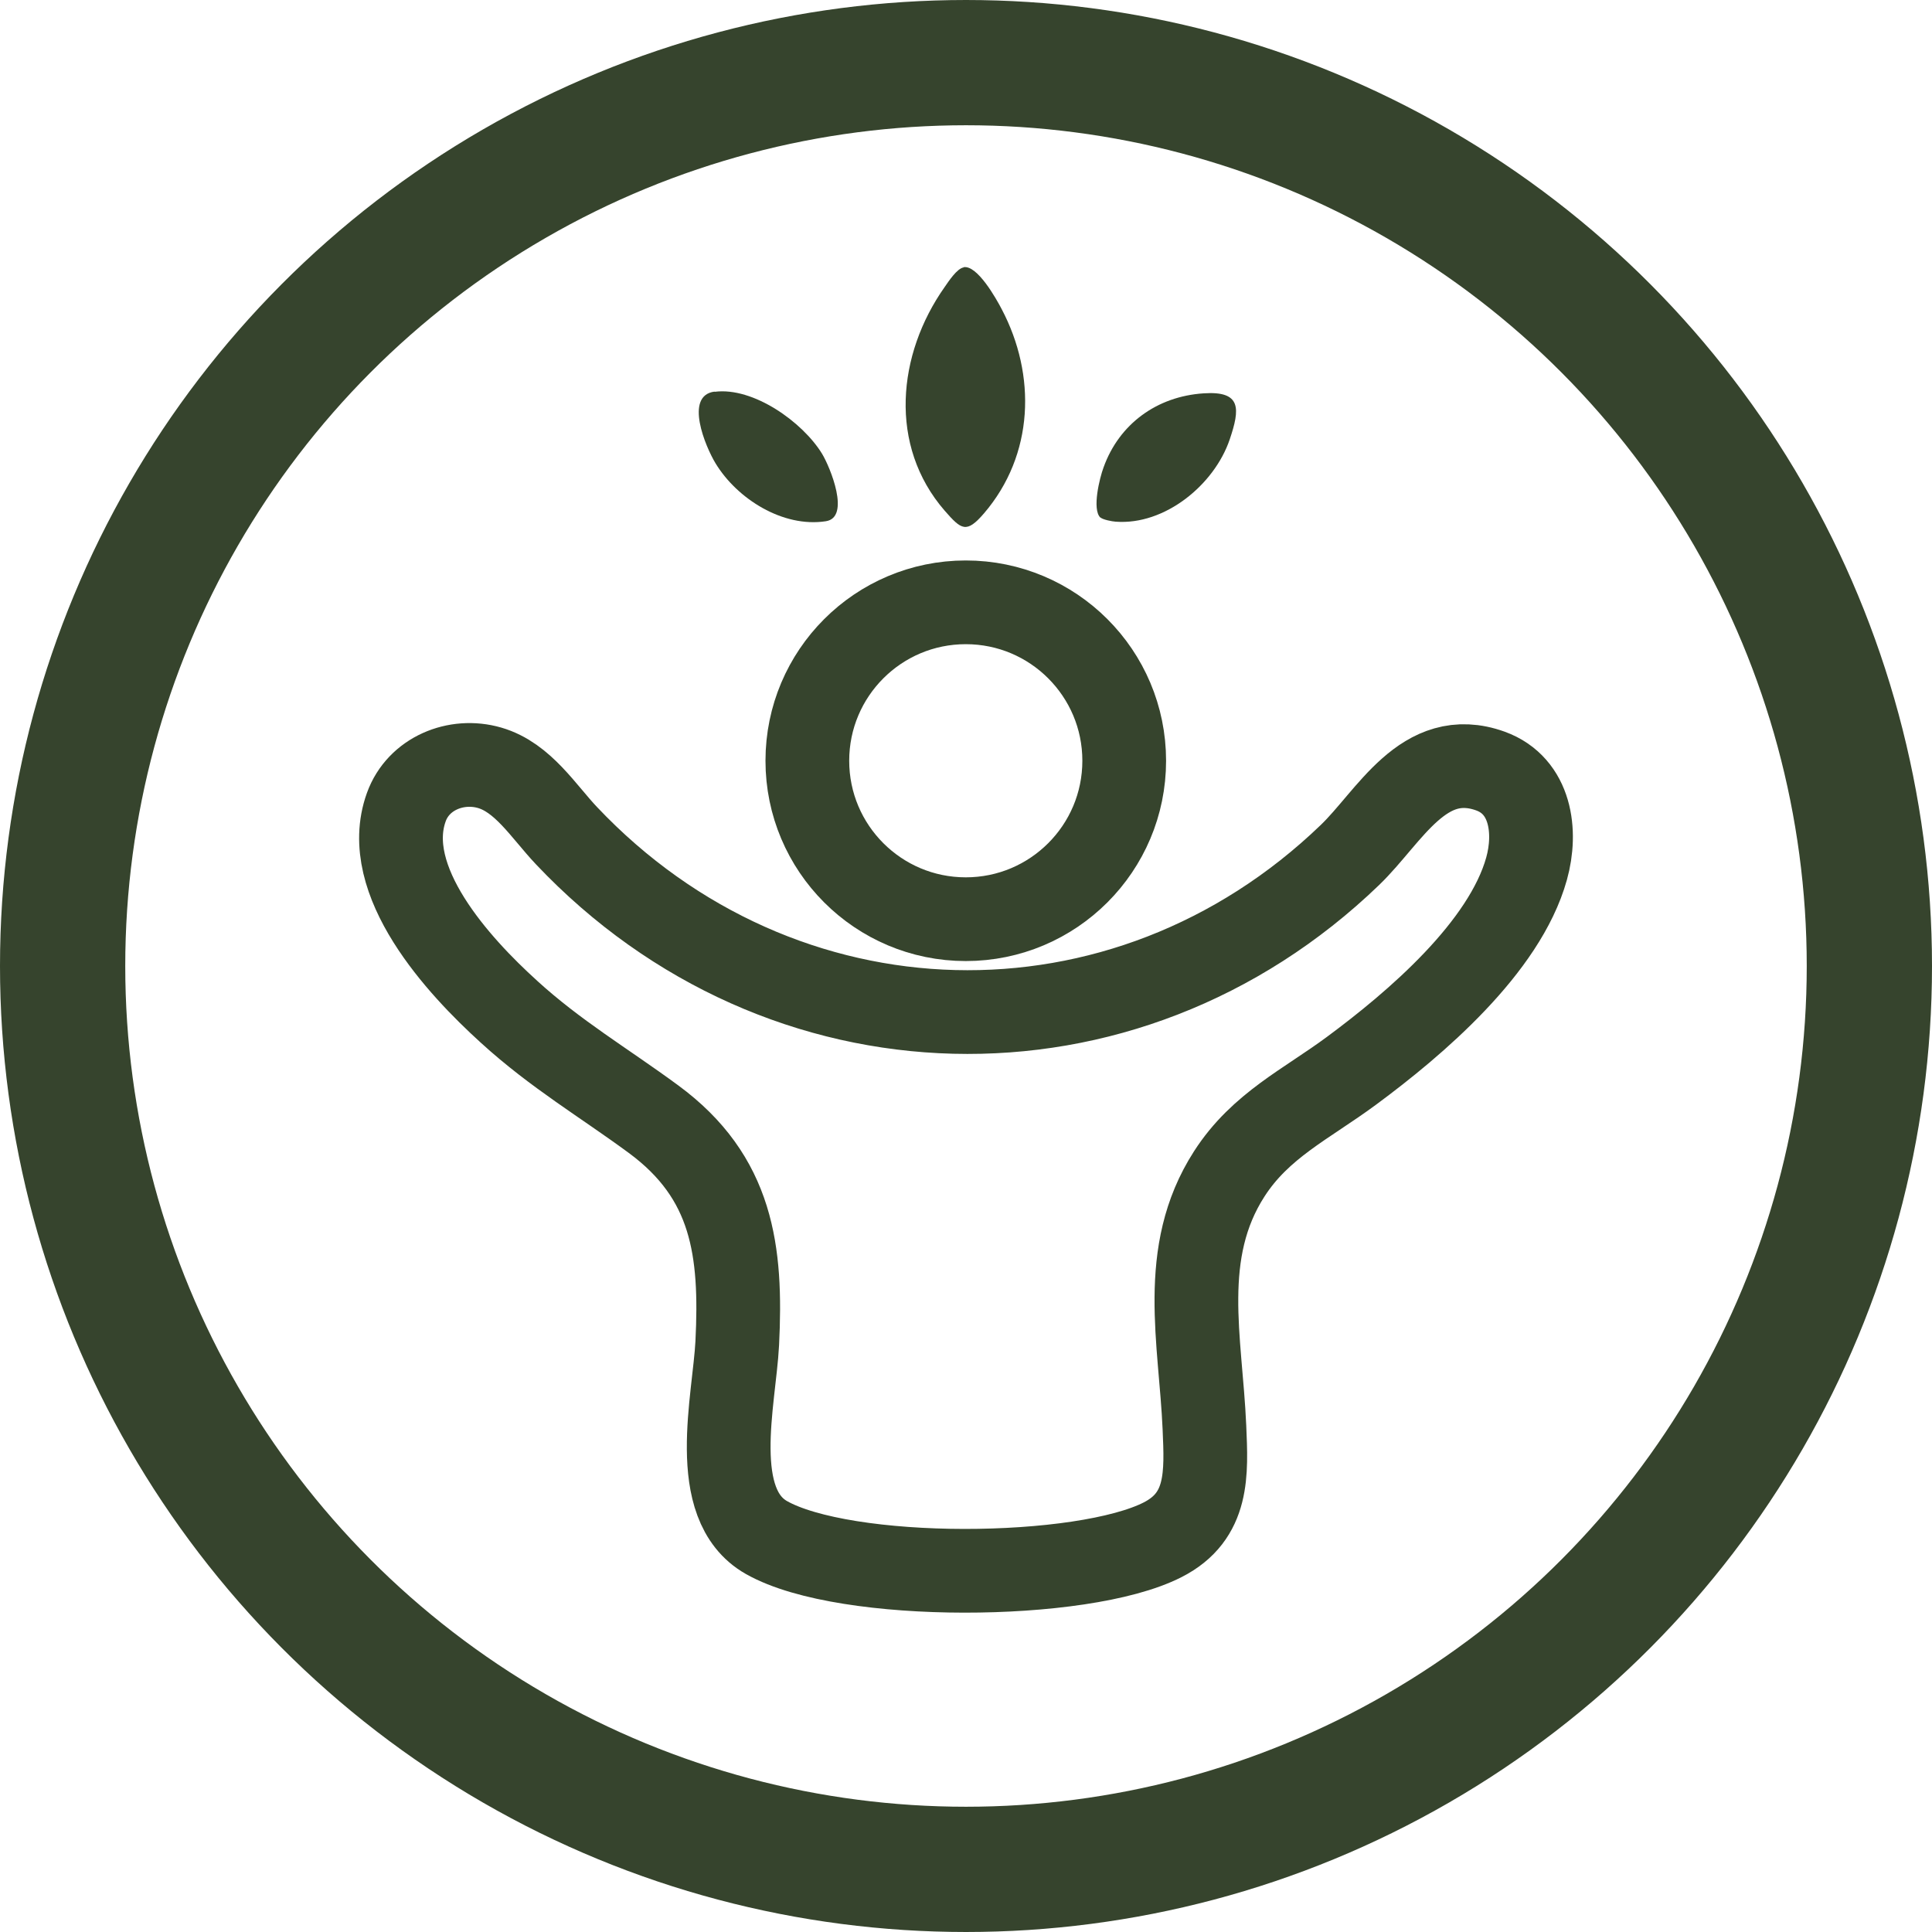
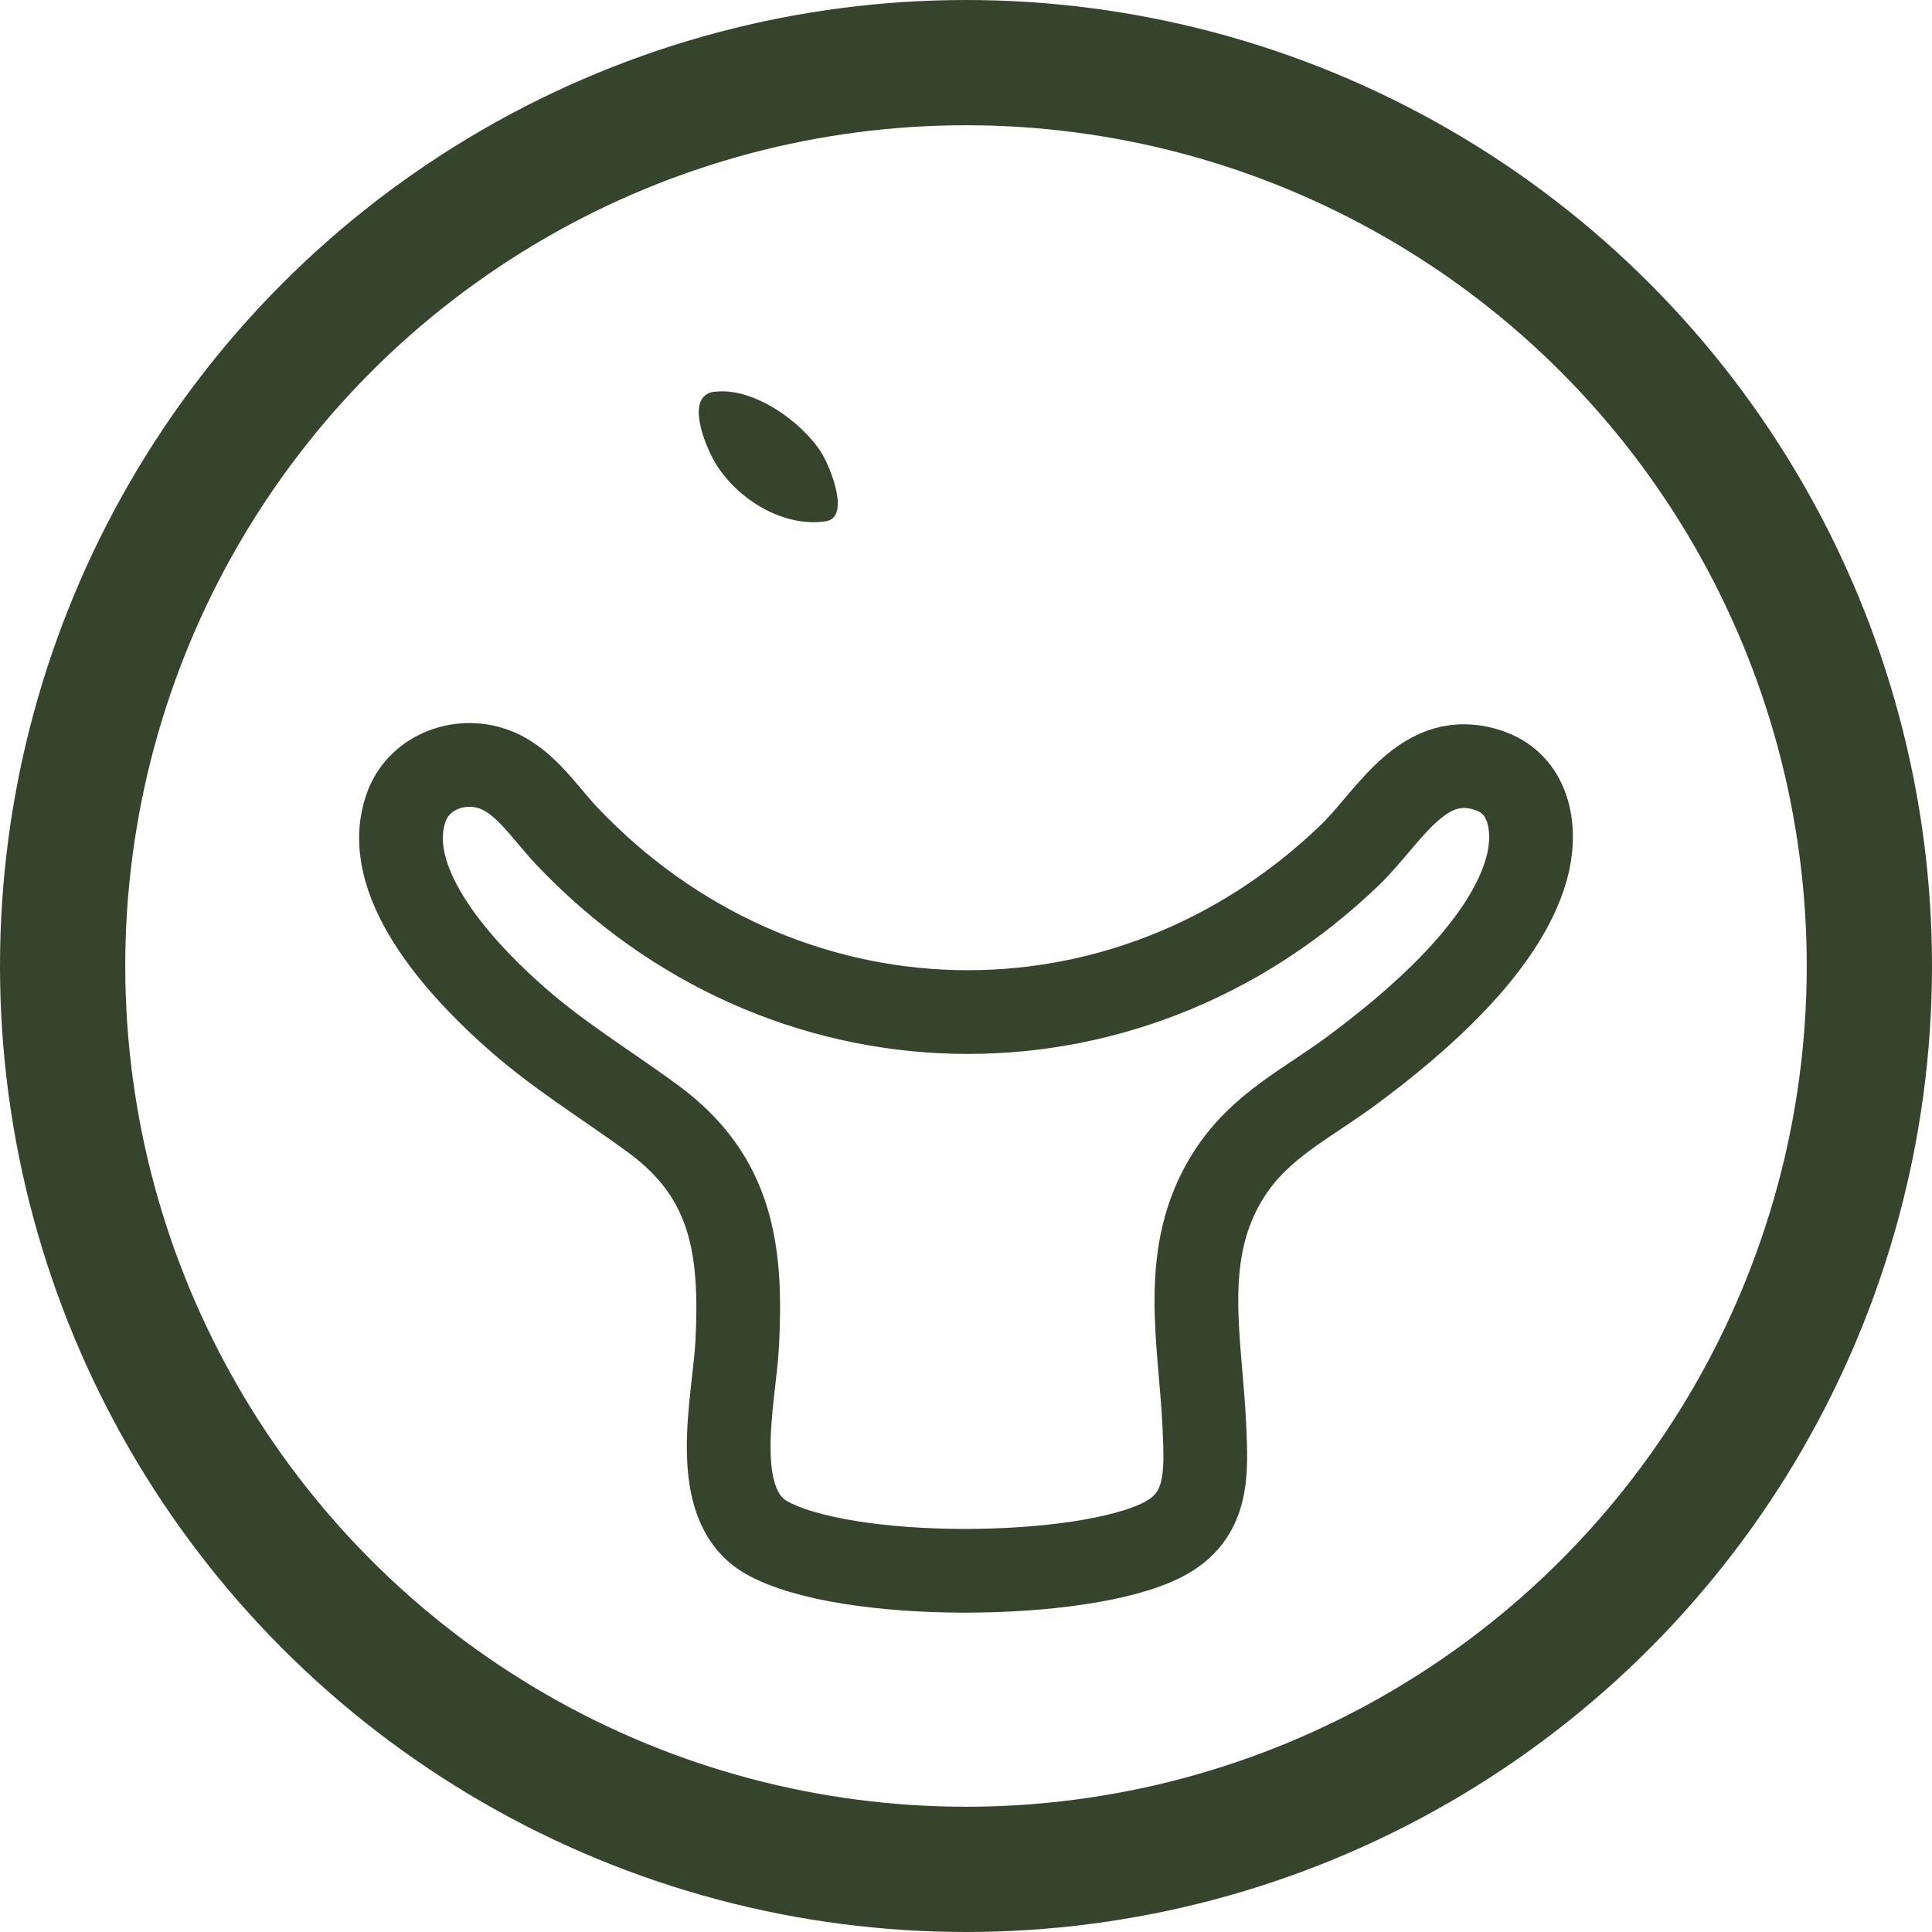
<svg xmlns="http://www.w3.org/2000/svg" id="Ebene_2" data-name="Ebene 2" viewBox="0 0 87.92 87.92">
  <defs>
    <style>
      .cls-1 {
        stroke-width: 3.81px;
      }

      .cls-1, .cls-2 {
        fill: none;
        stroke: #36442d;
        stroke-miterlimit: 10;
      }

      .cls-2 {
        stroke-width: 5.7px;
      }

      .cls-3 {
        fill: #36442d;
      }
    </style>
  </defs>
  <g id="Ebene_1-2" data-name="Ebene 1">
    <g>
      <circle class="cls-2" cx="43.96" cy="43.96" r="41.11" />
      <path class="cls-1" d="M23.15,46.03c-2.27-2.06-5.87-5.95-4.66-9.3.55-1.53,2.27-2.23,3.79-1.79s2.45,1.98,3.5,3.09c9.77,10.33,25.39,10.76,35.65.88,1.81-1.74,3.35-4.92,6.4-3.82,1.84.67,2.11,2.76,1.64,4.44-1,3.59-5.06,7.05-7.97,9.2-2.04,1.51-4.14,2.48-5.56,4.69-2.31,3.59-1.3,7.58-1.13,11.54.09,2.09.2,4.04-1.9,5.11-3.66,1.87-14.44,1.93-18.03-.1-2.68-1.52-1.46-6.27-1.33-8.84.21-4.21-.21-7.55-3.81-10.2-2.27-1.67-4.44-2.94-6.58-4.89Z" />
-       <circle class="cls-1" cx="43.95" cy="34.62" r="7.21" />
-       <path class="cls-3" d="M43.85,12.16c.62-.11,1.48,1.42,1.73,1.9,1.59,3.01,1.48,6.64-.8,9.3-.8.93-1.03.75-1.79-.12-2.57-2.96-2.16-7.12,0-10.18.18-.26.56-.84.86-.89Z" />
-       <path class="cls-3" d="M50.07,23.55c-.38-.38-.03-1.8.15-2.28.71-1.98,2.43-3.23,4.55-3.37,1.74-.12,1.66.71,1.19,2.1-.7,2.06-2.95,3.91-5.19,3.74-.16-.01-.58-.09-.69-.19Z" />
      <path class="cls-3" d="M32.52,17.83c1.76-.23,4.01,1.38,4.89,2.82.37.61,1.31,2.9.17,3.07-1.95.3-4.04-1.02-5.02-2.64-.45-.74-1.44-3.08-.04-3.26Z" />
    </g>
  </g>
</svg>